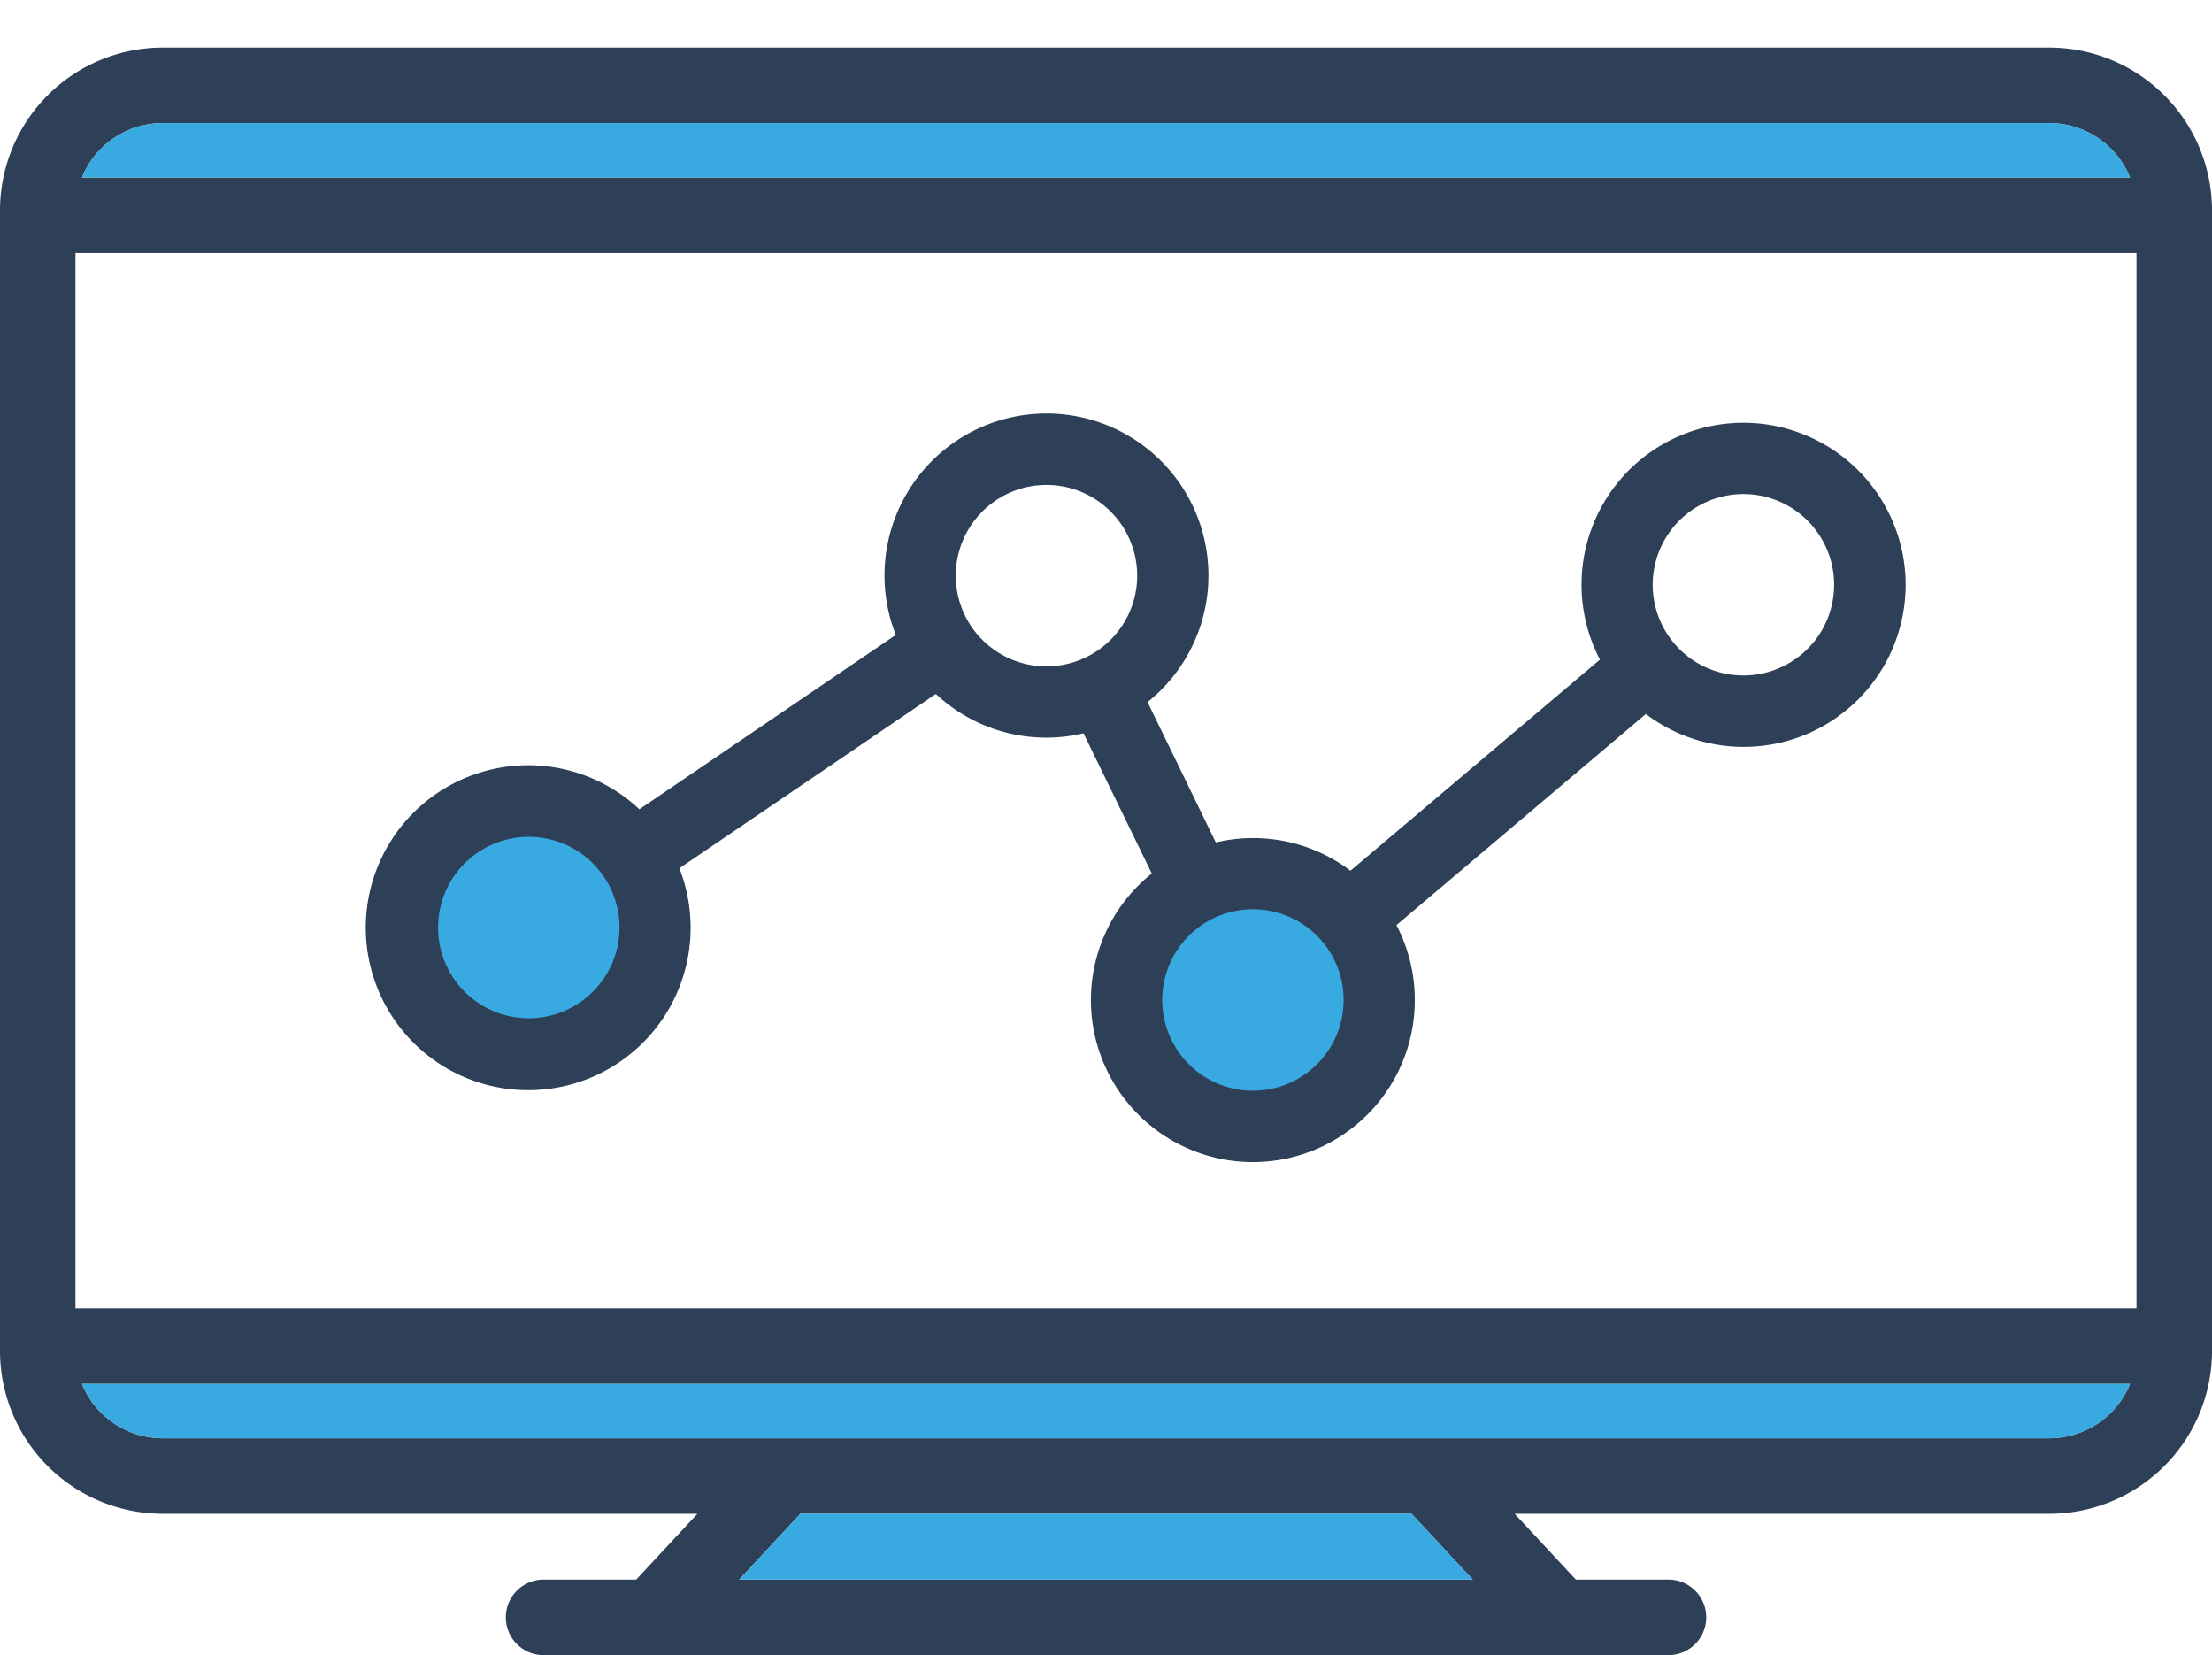
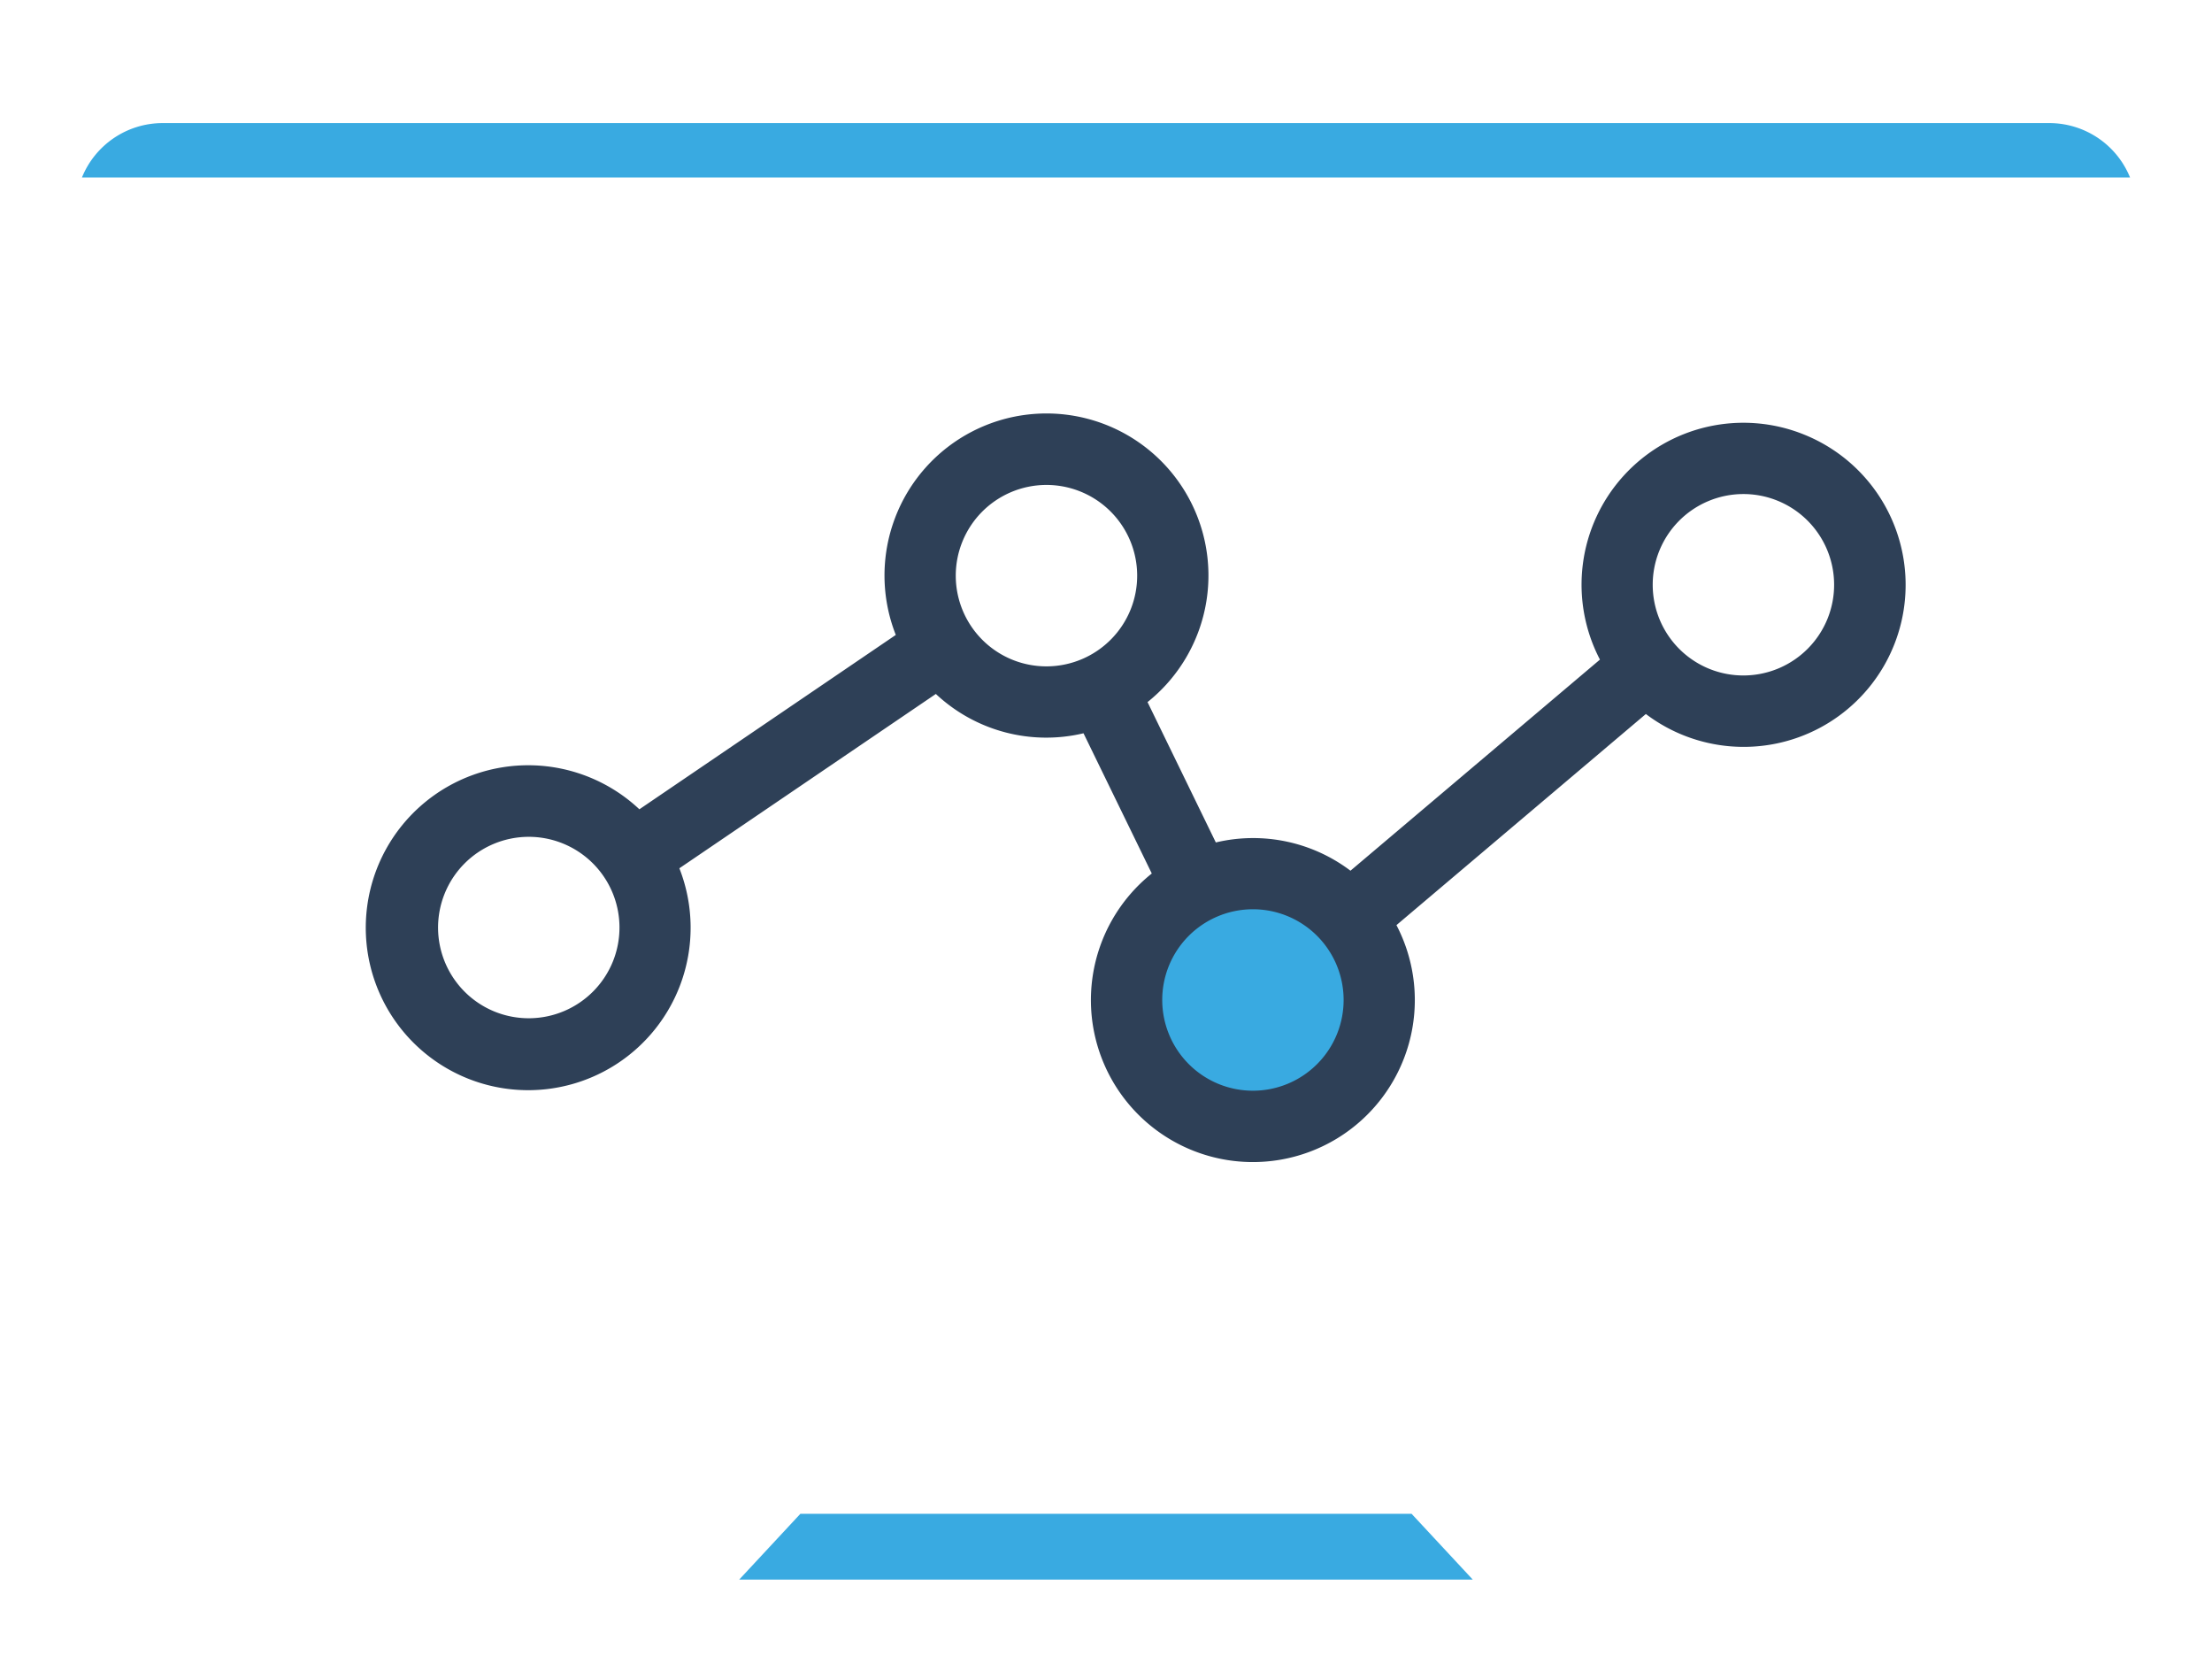
<svg xmlns="http://www.w3.org/2000/svg" viewBox="1688.882 1311.432 127.716 95.543">
  <defs>
    <style>
            .cls-1{fill:#2e4057}.cls-2{fill:#39aae1}.cls-3{fill:none}
        </style>
  </defs>
  <g id="group-71" transform="translate(784)">
    <g id="screen" transform="translate(904.882 1314.178)">
-       <path id="path" class="cls-1" d="M127.716 69.467v65.86a9.4 9.4 0 0 1-9.387 9.387H87.453l3.534 3.8h5.3a2.18 2.18 0 1 1 0 4.359H31.432a2.18 2.18 0 1 1 0-4.359h5.3l3.534-3.8H9.387A9.4 9.4 0 0 1 0 135.327v-65.86a9.4 9.4 0 0 1 9.387-9.387H118.33a9.4 9.4 0 0 1 9.386 9.387zm-4.359 63.39V71.94h-119v60.917zM4.731 67.581h118.254a5.034 5.034 0 0 0-4.656-3.141H9.387a5.031 5.031 0 0 0-4.656 3.141zm118.254 69.635H4.731a5.033 5.033 0 0 0 4.656 3.139H118.33a5.036 5.036 0 0 0 4.655-3.139zm-37.95 11.3l-3.534-3.8H46.212l-3.534 3.8z" transform="translate(0 -60.08)" />
      <path id="path-2" class="cls-2" d="M134.534 78.221H16.28a5.031 5.031 0 0 1 4.656-3.141h108.943a5.034 5.034 0 0 1 4.655 3.141z" transform="translate(-11.549 -70.721)" />
-       <path id="path-3" class="cls-2" d="M16.28 325.51h118.254a5.036 5.036 0 0 1-4.656 3.139H20.936a5.033 5.033 0 0 1-4.656-3.139z" transform="translate(-11.549 -248.374)" />
      <path id="path-4" class="cls-2" d="M185.682 351.31l3.534 3.8H146.86l3.534-3.8z" transform="translate(-104.181 -266.676)" />
    </g>
    <g id="insight" transform="rotate(22 -2899.887 3091.557)">
      <g id="group">
        <path id="path-5" class="cls-3" d="M5.237 0a5.237 5.237 0 1 0 5.237 5.237A5.243 5.243 0 0 0 5.237 0z" transform="translate(24.22 18.702)" />
        <path id="path-6" class="cls-3" d="M5.237 0a5.237 5.237 0 1 0 5.237 5.237A5.243 5.243 0 0 0 5.237 0z" transform="translate(61.726 4.114)" />
-         <path id="path-7" class="cls-2" d="M6.066 0a6.066 6.066 0 1 0 6.065 6.065A6.072 6.072 0 0 0 6.066 0z" transform="translate(3.286 47.903)" />
        <path id="path-8" class="cls-2" d="M14.211 7.1a7.106 7.106 0 1 0-7.106 7.11 7.114 7.114 0 0 0 7.106-7.11z" transform="translate(42.67 34.984)" />
        <path id="path-9" class="cls-1" d="M66.963 0A9.345 9.345 0 0 0 60.9 16.459l-8.79 16.694a9.322 9.322 0 0 0-7.819 1.4L37.6 28.518a9.352 9.352 0 1 0-14.929 1.85l-9.956 14.878a9.378 9.378 0 1 0 3.416 2.293l9.961-14.878a9.319 9.319 0 0 0 8.755-1.089l6.687 6.028a9.351 9.351 0 1 0 14.214-2.529l8.787-16.694A9.351 9.351 0 1 0 66.963 0zM9.351 59.205a5.237 5.237 0 1 1 5.237-5.237 5.243 5.243 0 0 1-5.237 5.237zm20.105-30.03a5.237 5.237 0 1 1 5.237-5.237 5.243 5.243 0 0 1-5.237 5.237zm14.99 13.007a5.237 5.237 0 1 1 5.237 5.237 5.242 5.242 0 0 1-5.237-5.236zm22.517-27.594A5.237 5.237 0 1 1 72.2 9.351a5.243 5.243 0 0 1-5.237 5.237z" />
      </g>
    </g>
  </g>
</svg>